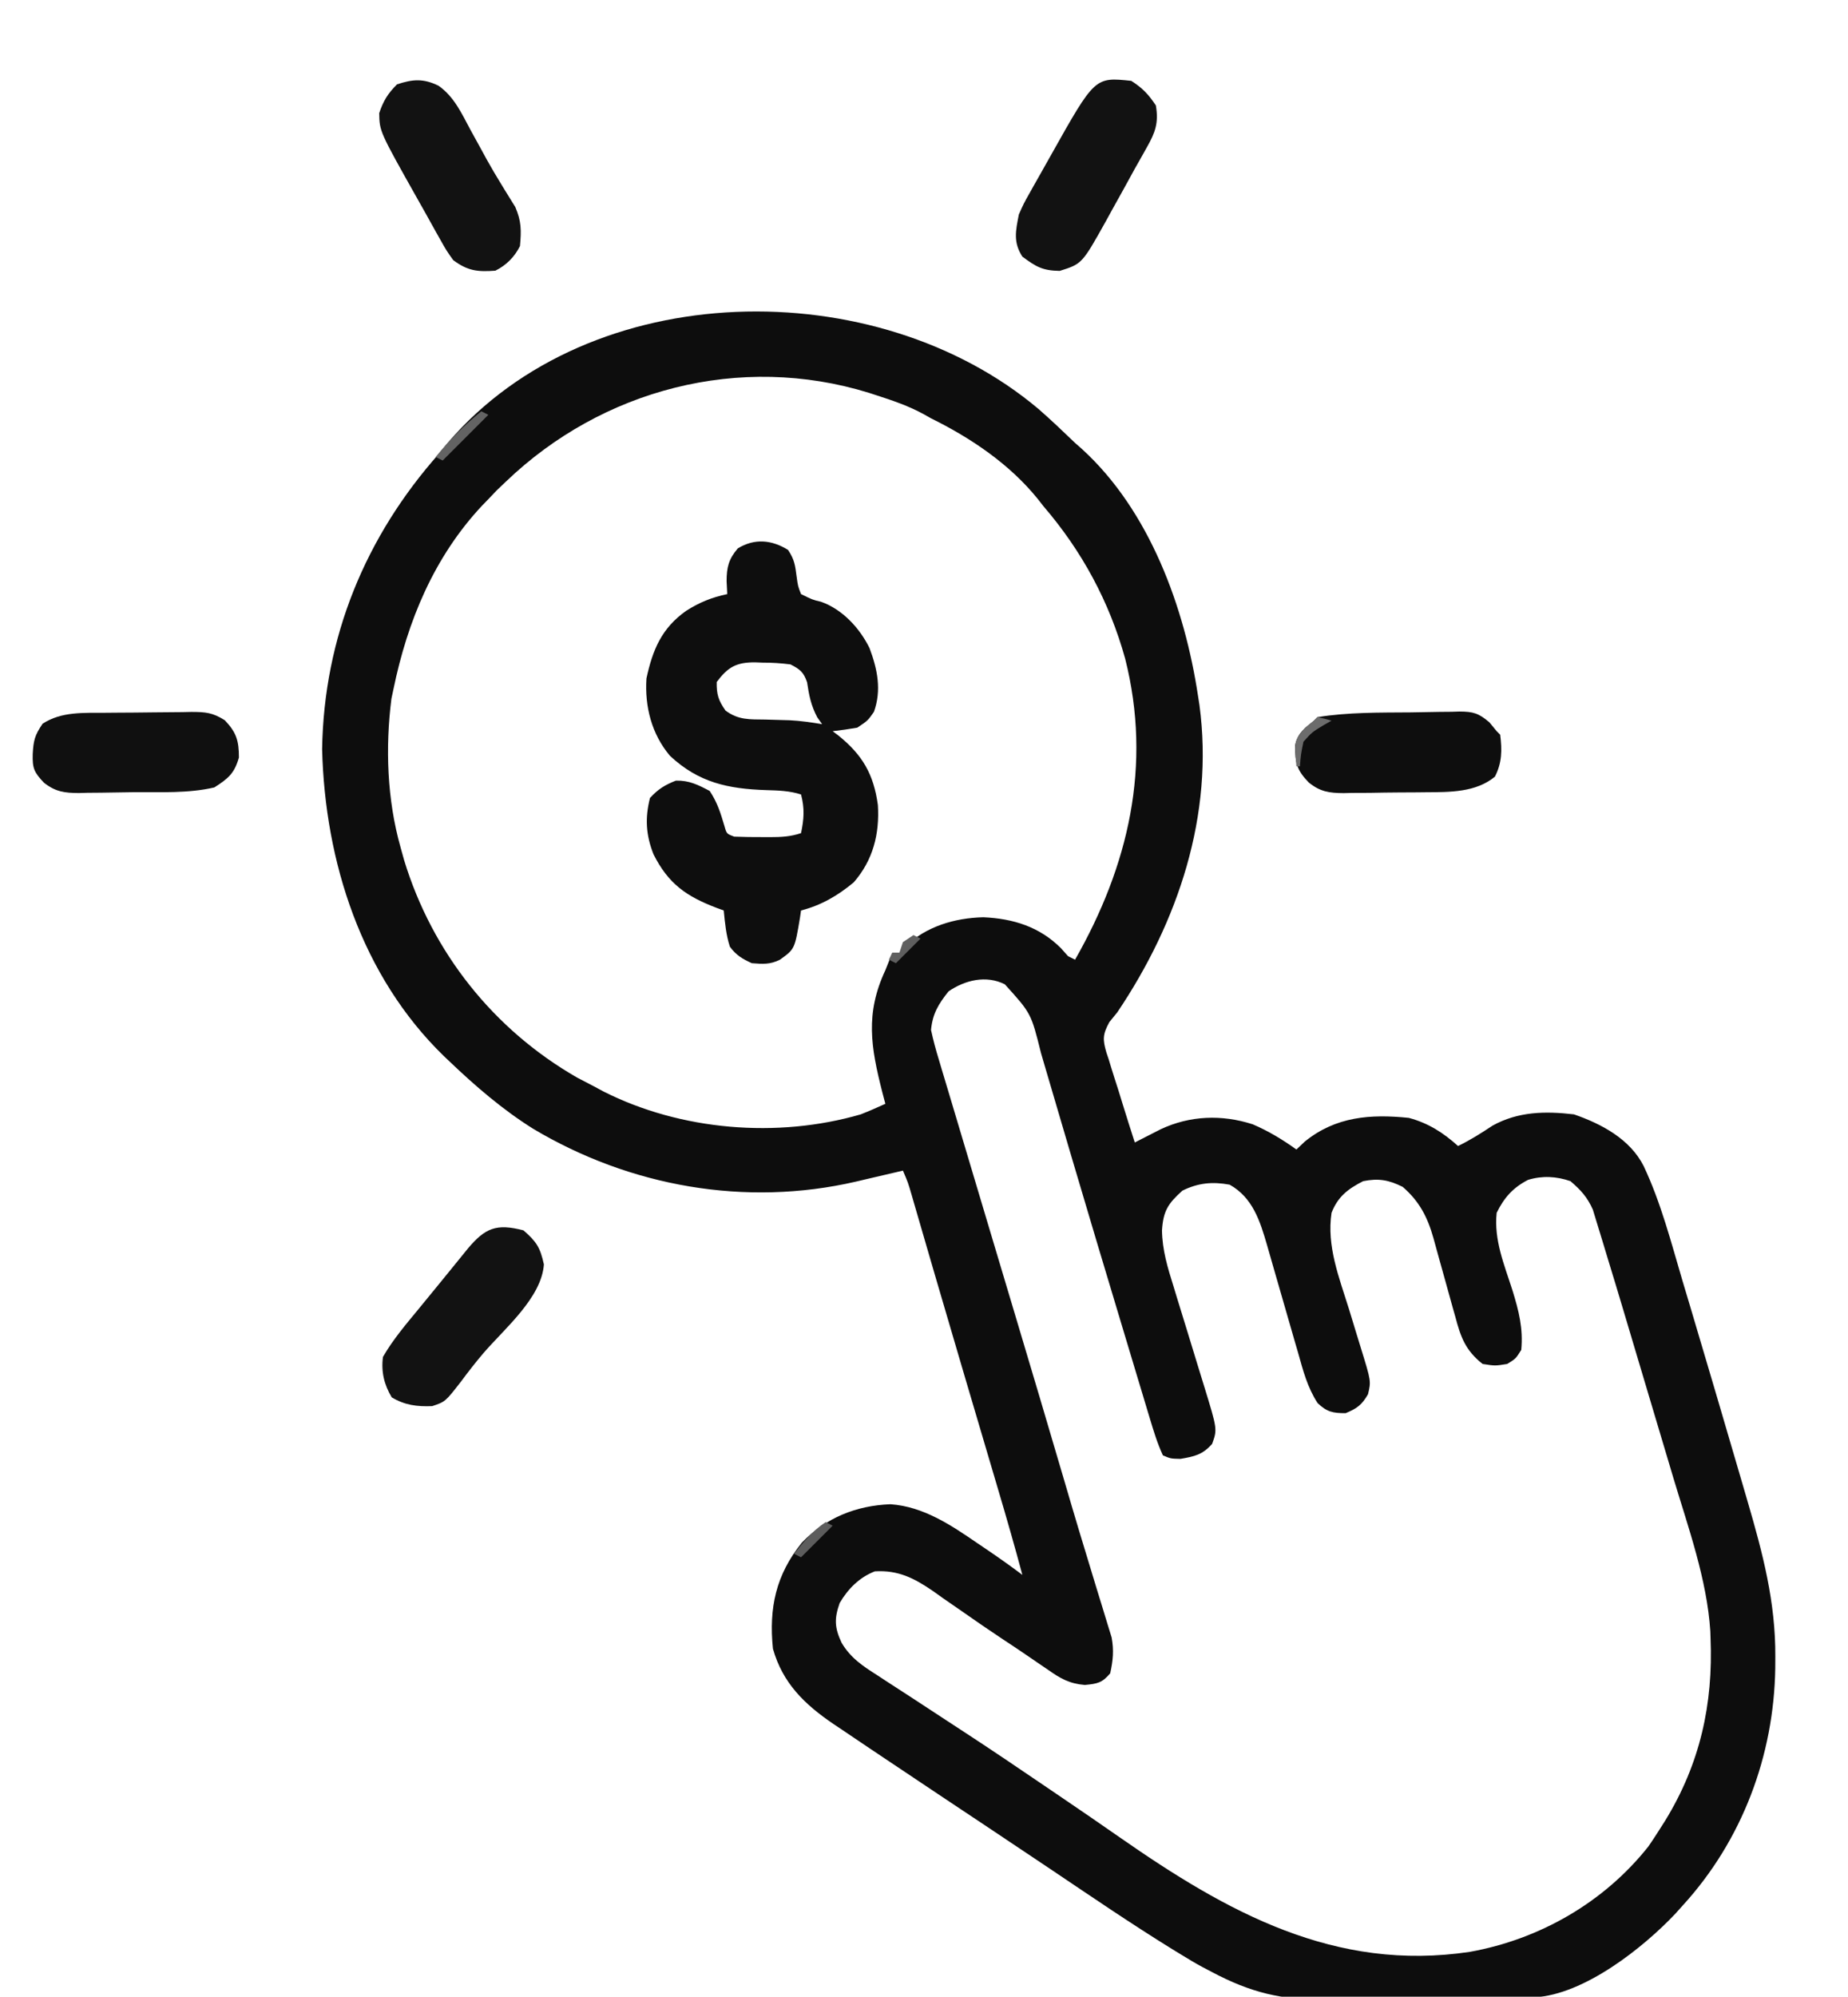
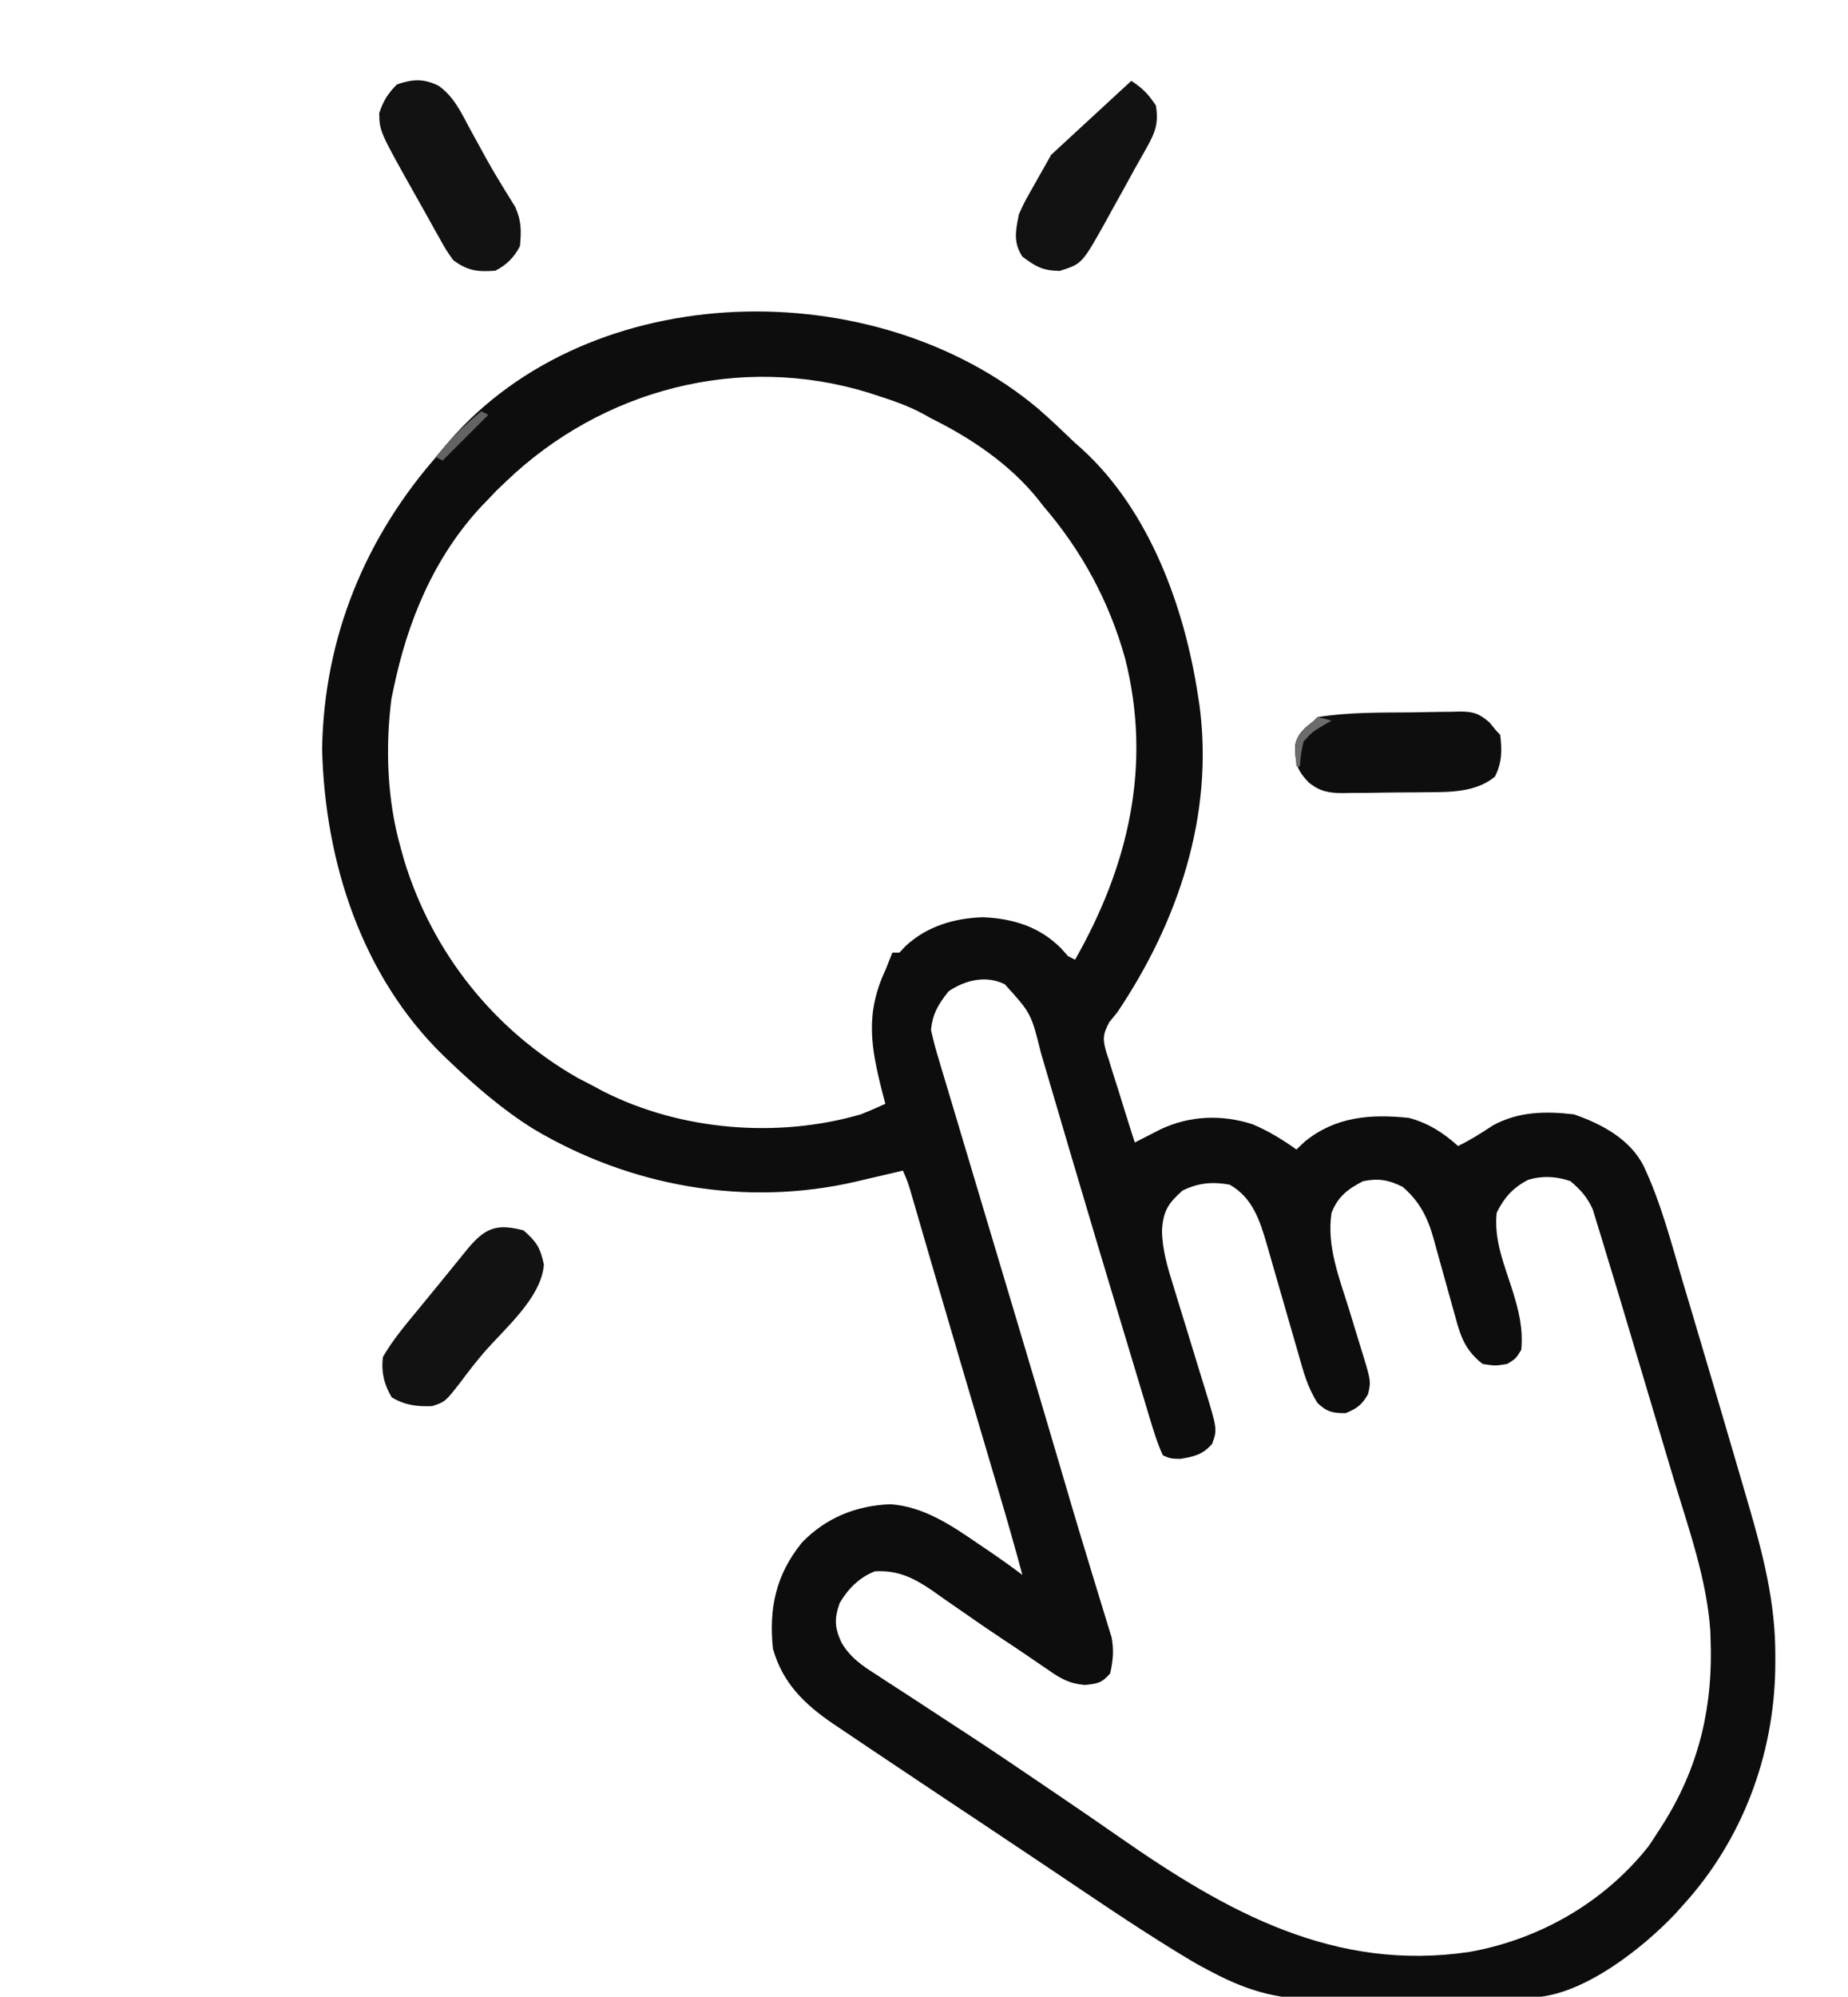
<svg xmlns="http://www.w3.org/2000/svg" version="1.1" width="526" height="568">
  <path d="M0 0 C3.563 3.112 6.98 6.363 10.39 9.642 C11.339 10.479 11.339 10.479 12.308 11.333 C31.627 28.909 41.607 56.52 45.39 81.642 C45.521 82.48 45.653 83.318 45.788 84.181 C50.001 115.496 39.689 145.961 22.39 171.642 C21.65 172.551 20.91 173.459 20.147 174.395 C18.251 177.897 18.212 179.281 19.309 183.048 C19.635 184.019 19.635 184.019 19.968 185.009 C20.173 185.689 20.379 186.368 20.59 187.069 C21.249 189.227 21.943 191.371 22.64 193.517 C23.094 194.982 23.546 196.449 23.995 197.916 C25.099 201.5 26.235 205.073 27.39 208.642 C28.061 208.297 28.732 207.952 29.423 207.597 C30.756 206.919 30.756 206.919 32.116 206.228 C32.994 205.78 33.871 205.332 34.775 204.87 C43.091 200.965 52.183 200.64 60.944 203.466 C65.431 205.377 69.434 207.802 73.39 210.642 C74.173 209.9 74.957 209.157 75.765 208.392 C84.567 201.241 94.481 200.518 105.39 201.642 C110.895 203.12 115.16 205.821 119.39 209.642 C122.859 207.977 125.993 205.986 129.194 203.861 C136.503 199.803 144.239 199.697 152.39 200.642 C160.28 203.379 168.297 207.639 172.206 215.298 C177.154 225.76 180.05 237.077 183.327 248.142 C184.068 250.618 184.81 253.093 185.552 255.569 C187.66 262.617 189.746 269.671 191.825 276.727 C192.385 278.625 192.946 280.523 193.506 282.422 C195.632 289.615 197.746 296.812 199.843 304.013 C200.493 306.246 201.145 308.477 201.799 310.708 C206.132 325.528 209.787 339.343 209.702 354.892 C209.697 355.983 209.691 357.073 209.685 358.197 C209.313 383.073 200.241 407.196 183.39 425.642 C182.692 426.421 181.995 427.199 181.276 428.001 C172.098 437.733 155.234 451.084 141.137 451.809 C139.775 451.834 138.413 451.852 137.051 451.867 C136.306 451.878 135.56 451.889 134.793 451.901 C126.959 452.012 119.124 452.059 111.29 452.102 C107.587 452.124 103.886 452.166 100.184 452.225 C95.694 452.297 91.204 452.333 86.713 452.345 C85.015 452.355 83.318 452.378 81.62 452.413 C69.277 452.655 60.3 450.426 49.39 444.642 C48.497 444.175 47.604 443.707 46.684 443.225 C44.558 442.078 42.506 440.852 40.452 439.58 C39.64 439.084 38.827 438.588 37.99 438.078 C26.293 430.846 14.92 423.094 3.51 415.422 C-2.451 411.415 -8.427 407.429 -14.407 403.451 C-15.327 402.839 -16.247 402.227 -17.194 401.596 C-20.833 399.175 -24.472 396.753 -28.112 394.333 C-33.953 390.449 -39.785 386.551 -45.61 382.642 C-46.918 381.767 -46.918 381.767 -48.252 380.874 C-50.857 379.127 -53.457 377.372 -56.056 375.615 C-56.842 375.088 -57.629 374.562 -58.44 374.02 C-66.629 368.454 -72.856 362.419 -75.61 352.642 C-76.794 341.021 -74.75 331.585 -67.356 322.458 C-60.574 315.403 -51.924 311.922 -42.161 311.548 C-32.744 312.206 -24.872 317.504 -17.298 322.705 C-16.513 323.234 -15.729 323.763 -14.921 324.308 C-11.421 326.678 -7.987 329.099 -4.61 331.642 C-6.761 323.613 -9.057 315.634 -11.419 307.666 C-11.975 305.783 -12.532 303.9 -13.089 302.017 C-13.873 299.362 -14.659 296.708 -15.445 294.054 C-17.27 287.887 -19.093 281.72 -20.915 275.552 C-21.217 274.532 -21.217 274.532 -21.524 273.49 C-24.175 264.523 -26.812 255.552 -29.431 246.576 C-29.855 245.122 -29.855 245.122 -30.288 243.638 C-31.584 239.194 -32.878 234.748 -34.169 230.302 C-34.619 228.755 -35.07 227.208 -35.521 225.662 C-35.721 224.969 -35.921 224.276 -36.127 223.562 C-37.159 220.023 -37.159 220.023 -38.61 216.642 C-39.23 216.788 -39.849 216.935 -40.487 217.085 C-43.339 217.755 -46.194 218.418 -49.048 219.08 C-50.022 219.31 -50.996 219.54 -51.999 219.777 C-83.407 227.025 -116.296 221.196 -143.92 204.701 C-152.543 199.298 -160.262 192.651 -167.61 185.642 C-168.423 184.871 -168.423 184.871 -169.253 184.083 C-192.691 161.338 -203.128 128.77 -203.923 96.767 C-203.421 64.921 -191.592 36.262 -170.61 12.642 C-169.367 11.109 -169.367 11.109 -168.099 9.544 C-127.38 -37.95 -46.157 -38.922 0 0 Z M-151.61 20.642 C-152.91 21.88 -152.91 21.88 -154.235 23.142 C-155.019 23.967 -155.803 24.792 -156.61 25.642 C-157.498 26.555 -157.498 26.555 -158.403 27.486 C-172.058 42.065 -179.625 60.316 -183.61 79.642 C-183.804 80.548 -183.997 81.455 -184.196 82.388 C-185.971 96.331 -185.428 111.112 -181.61 124.642 C-181.1 126.481 -181.1 126.481 -180.579 128.357 C-172.564 154.596 -155.108 176.555 -131.298 190.205 C-129.741 191.028 -128.178 191.839 -126.61 192.642 C-125.714 193.125 -124.819 193.609 -123.896 194.107 C-101.846 205.259 -74.354 207.535 -50.61 200.642 C-48.238 199.711 -45.933 198.696 -43.61 197.642 C-44.043 195.993 -44.043 195.993 -44.485 194.31 C-47.745 181.518 -49.373 171.967 -43.61 159.642 C-42.935 157.979 -42.266 156.313 -41.61 154.642 C-40.95 154.642 -40.29 154.642 -39.61 154.642 C-39.074 154.065 -38.538 153.487 -37.985 152.892 C-31.944 147.169 -23.924 144.772 -15.724 144.572 C-7.249 144.941 0.286 147.271 6.39 153.392 C7.38 154.506 7.38 154.506 8.39 155.642 C9.05 155.972 9.71 156.302 10.39 156.642 C25.581 129.972 32.332 101.416 24.647 71.005 C20.149 54.796 12.339 40.383 1.39 27.642 C0.614 26.65 0.614 26.65 -0.177 25.638 C-8.206 15.677 -19.236 8.247 -30.61 2.642 C-31.236 2.289 -31.861 1.936 -32.505 1.572 C-36.912 -0.867 -41.577 -2.447 -46.36 -3.983 C-46.992 -4.189 -47.623 -4.396 -48.273 -4.608 C-85.012 -15.957 -124.248 -5.603 -151.61 20.642 Z M-25.61 165.642 C-28.487 169.219 -30.201 172.073 -30.61 176.642 C-29.974 179.555 -29.24 182.297 -28.364 185.138 C-28.098 186.035 -27.831 186.933 -27.557 187.857 C-26.938 189.933 -26.315 192.008 -25.687 194.082 C-24.5 198.006 -23.331 201.935 -22.165 205.865 C-19.56 214.631 -16.937 223.391 -14.313 232.151 C-11.987 239.916 -9.666 247.681 -7.345 255.447 C-6.966 256.714 -6.966 256.714 -6.579 258.007 C-1.955 273.473 2.656 288.944 7.201 304.434 C7.679 306.063 8.157 307.693 8.636 309.322 C8.977 310.483 8.977 310.483 9.324 311.668 C10.744 316.491 12.195 321.303 13.667 326.11 C14.645 329.307 15.613 332.506 16.58 335.705 C17.028 337.176 17.48 338.646 17.939 340.113 C18.558 342.094 19.159 344.08 19.757 346.068 C20.098 347.176 20.44 348.283 20.792 349.425 C21.482 353.141 21.196 355.963 20.39 359.642 C18.09 362.383 16.723 362.609 13.159 362.958 C8.78 362.591 6.189 361.11 2.702 358.642 C2.092 358.23 1.482 357.818 0.853 357.393 C-0.394 356.549 -1.636 355.699 -2.873 354.843 C-5.283 353.177 -7.729 351.569 -10.173 349.955 C-14.059 347.378 -17.895 344.744 -21.712 342.064 C-23.574 340.777 -25.436 339.491 -27.298 338.205 C-28.617 337.263 -28.617 337.263 -29.962 336.302 C-35.363 332.599 -39.924 330.229 -46.61 330.642 C-50.99 332.334 -54.237 335.604 -56.61 339.642 C-58.169 344.075 -58.088 346.618 -56.078 350.929 C-53.499 355.313 -50.008 357.59 -45.778 360.275 C-44.614 361.041 -44.614 361.041 -43.426 361.822 C-40.892 363.484 -38.345 365.125 -35.798 366.767 C-34.034 367.92 -32.271 369.075 -30.509 370.232 C-26.933 372.579 -23.353 374.92 -19.771 377.257 C-13.005 381.683 -6.307 386.207 0.378 390.754 C2.316 392.072 4.257 393.388 6.197 394.703 C11.867 398.549 17.521 402.416 23.14 406.337 C53.657 427.591 84.34 444.677 122.8 438.871 C142.662 435.297 160.96 424.808 173.577 408.892 C174.545 407.496 175.479 406.076 176.39 404.642 C177.037 403.625 177.684 402.608 178.351 401.56 C188.257 385.422 192.042 368.431 191.265 349.642 C191.243 348.992 191.222 348.342 191.2 347.672 C190.254 332.943 184.921 318.185 180.706 304.134 C180.163 302.311 179.62 300.488 179.078 298.665 C177.949 294.874 176.816 291.084 175.681 287.295 C174.24 282.481 172.805 277.666 171.372 272.85 C170.254 269.095 169.134 265.341 168.013 261.587 C167.483 259.813 166.954 258.039 166.426 256.265 C164.992 251.455 163.543 246.651 162.067 241.854 C161.617 240.384 161.172 238.912 160.734 237.439 C160.117 235.371 159.48 233.311 158.839 231.252 C158.485 230.091 158.131 228.931 157.767 227.735 C156.181 224.173 154.338 222.167 151.39 219.642 C147.436 218.263 143.353 218.04 139.327 219.275 C135.027 221.48 132.489 224.36 130.39 228.642 C129.559 236.391 132.575 243.459 134.901 250.75 C136.702 256.597 137.959 261.515 137.39 267.642 C135.827 270.142 135.827 270.142 133.39 271.642 C129.952 272.205 129.952 272.205 126.39 271.642 C121.517 267.799 120.158 264.027 118.636 258.271 C118.294 257.071 118.294 257.071 117.946 255.847 C117.224 253.304 116.524 250.755 115.827 248.205 C115.125 245.658 114.418 243.114 113.698 240.573 C113.251 238.997 112.816 237.417 112.392 235.835 C110.718 229.889 108.406 225.383 103.64 221.267 C99.656 219.275 96.756 218.779 92.39 219.642 C88.029 221.863 85.188 224.048 83.39 228.642 C81.952 238.075 85.56 247.091 88.327 255.955 C89.033 258.26 89.736 260.567 90.436 262.874 C90.871 264.3 91.309 265.725 91.752 267.148 C94.652 276.54 94.652 276.54 93.765 280.267 C92.01 283.298 90.627 284.318 87.39 285.642 C83.764 285.642 82.074 285.291 79.427 282.781 C76.508 278.283 75.301 273.56 73.858 268.427 C73.541 267.339 73.223 266.25 72.895 265.129 C71.882 261.657 70.884 258.181 69.89 254.705 C68.894 251.231 67.896 247.76 66.884 244.291 C66.255 242.136 65.636 239.978 65.027 237.817 C63.038 230.996 60.973 224.334 54.39 220.642 C49.477 219.742 45.428 220.132 40.952 222.33 C36.873 226.011 35.493 228.051 35.13 233.634 C35.21 239.263 36.737 244.254 38.417 249.591 C38.725 250.608 39.034 251.624 39.351 252.671 C40.332 255.894 41.329 259.112 42.327 262.33 C43.319 265.559 44.307 268.789 45.292 272.02 C45.904 274.024 46.52 276.027 47.142 278.027 C50.898 290.245 50.898 290.245 49.39 294.392 C46.653 297.471 44.406 297.95 40.39 298.642 C37.577 298.58 37.577 298.58 35.39 297.642 C33.815 294.253 32.749 290.722 31.672 287.148 C31.343 286.06 31.014 284.971 30.675 283.85 C30.32 282.669 29.966 281.488 29.601 280.271 C29.225 279.025 28.849 277.779 28.462 276.495 C27.439 273.103 26.419 269.711 25.4 266.318 C24.765 264.205 24.128 262.091 23.492 259.978 C18.851 244.575 14.236 229.164 9.679 213.736 C9.129 211.875 9.129 211.875 8.567 209.976 C6.833 204.103 5.103 198.229 3.379 192.353 C2.758 190.243 2.136 188.132 1.515 186.021 C1.24 185.081 0.966 184.141 0.684 183.173 C-2.123 171.895 -2.123 171.895 -9.61 163.642 C-14.95 160.972 -20.919 162.444 -25.61 165.642 Z " fill="#0D0D0D" transform="translate(295.61,116.358)" />
-   <path d="M0 0 C1.84 2.794 2.014 4.36 2.438 7.625 C2.801 10.274 2.801 10.274 3.688 12.562 C6.955 14.175 6.955 14.175 9.395 14.75 C15.472 16.903 20.396 22.234 23.188 27.938 C25.458 33.996 26.645 39.881 24.438 46.062 C22.688 48.562 22.688 48.562 19.688 50.562 C17.364 50.956 15.03 51.297 12.688 51.562 C13.219 51.963 13.75 52.364 14.297 52.777 C21.187 58.322 24.352 63.787 25.562 72.562 C26.072 80.796 24.18 88.261 18.688 94.562 C14.147 98.34 9.445 101.086 3.688 102.562 C3.59 103.238 3.492 103.913 3.391 104.609 C1.894 113.539 1.894 113.539 -2.312 116.562 C-5.133 117.973 -7.183 117.808 -10.312 117.562 C-13.048 116.319 -14.771 115.293 -16.562 112.875 C-17.667 109.47 -17.956 106.123 -18.312 102.562 C-19.308 102.199 -19.308 102.199 -20.324 101.828 C-28.997 98.536 -34.105 94.946 -38.312 86.562 C-40.478 81.057 -40.747 76.299 -39.312 70.562 C-36.977 68.033 -35.115 66.879 -31.938 65.625 C-28.153 65.535 -25.626 66.812 -22.312 68.562 C-20.116 71.858 -19.213 74.843 -18.094 78.602 C-17.489 80.751 -17.489 80.751 -15.312 81.562 C-12.656 81.661 -10.031 81.702 -7.375 81.688 C-6.282 81.693 -6.282 81.693 -5.166 81.699 C-1.954 81.693 0.62 81.585 3.688 80.562 C4.528 76.544 4.742 73.544 3.688 69.562 C0.411 68.507 -2.78 68.425 -6.201 68.324 C-17.031 67.967 -25.467 66.206 -33.621 58.562 C-38.855 52.374 -40.826 44.514 -40.312 36.562 C-38.553 28.399 -35.983 22.244 -29 17.312 C-25.165 14.887 -21.737 13.504 -17.312 12.562 C-17.374 11.346 -17.436 10.129 -17.5 8.875 C-17.486 4.96 -16.923 2.624 -14.312 -0.438 C-9.571 -3.335 -4.68 -2.909 0 0 Z M-20.312 37.562 C-20.384 41.075 -19.82 42.846 -17.797 45.703 C-14.171 48.417 -10.922 48.196 -6.5 48.25 C-4.931 48.293 -3.362 48.338 -1.793 48.387 C-0.664 48.418 -0.664 48.418 0.487 48.451 C3.6 48.609 6.613 49.058 9.688 49.562 C9.234 48.923 8.78 48.284 8.312 47.625 C6.527 44.259 5.965 41.383 5.41 37.648 C4.402 34.737 3.427 33.981 0.688 32.562 C-2.062 32.216 -4.505 32.052 -7.25 32.062 C-7.953 32.034 -8.656 32.006 -9.381 31.977 C-14.75 31.956 -17.114 33.309 -20.312 37.562 Z " fill="#0E0E0E" transform="translate(224.312,156.438)" />
  <path d="M0 0 C3.727 3.252 4.75 4.864 5.812 9.688 C5.128 19.192 -5.38 27.928 -11.387 34.906 C-13.662 37.567 -15.783 40.317 -17.875 43.125 C-22.262 48.754 -22.262 48.754 -26 50 C-30.302 50.163 -33.784 49.73 -37.5 47.5 C-39.675 43.874 -40.546 40.217 -40 36 C-37.155 31.047 -33.434 26.712 -29.812 22.312 C-29.241 21.614 -28.669 20.916 -28.081 20.197 C-26.93 18.791 -25.778 17.386 -24.625 15.981 C-23.162 14.198 -21.706 12.409 -20.254 10.617 C-19.469 9.65 -18.684 8.684 -17.875 7.688 C-17.192 6.846 -16.509 6.004 -15.805 5.137 C-10.911 -0.658 -7.72 -2.032 0 0 Z " fill="#121212" transform="translate(149,350)" />
  <path d="M0 0 C4.417 3.095 6.546 7.822 9.043 12.473 C10.087 14.37 11.131 16.267 12.176 18.164 C12.681 19.091 13.187 20.018 13.708 20.973 C14.996 23.289 16.333 25.556 17.723 27.812 C18.098 28.429 18.473 29.046 18.86 29.682 C19.845 31.291 20.842 32.892 21.84 34.492 C23.593 38.592 23.576 41.155 23.168 45.598 C21.628 48.695 19.292 51.036 16.168 52.598 C11.075 52.982 8.271 52.647 4.168 49.598 C2.211 46.845 2.211 46.845 0.355 43.531 C0.019 42.938 -0.317 42.344 -0.663 41.733 C-1.731 39.84 -2.782 37.938 -3.832 36.035 C-4.537 34.784 -5.242 33.533 -5.949 32.283 C-16.809 12.995 -16.809 12.995 -16.895 7.785 C-15.726 4.279 -14.44 2.206 -11.832 -0.402 C-7.361 -1.893 -4.293 -2.126 0 0 Z " fill="#121212" transform="translate(124.832,24.402)" />
-   <path d="M0 0 C3.226 2.079 4.867 3.8 7 7 C7.829 11.973 6.853 14.645 4.379 19.008 C3.834 19.978 3.29 20.947 2.729 21.946 C2.158 22.954 1.588 23.962 1 25 C-0.086 26.976 -1.171 28.952 -2.254 30.93 C-3.356 32.912 -4.459 34.894 -5.562 36.875 C-6.114 37.88 -6.665 38.886 -7.232 39.922 C-14.019 52.061 -14.019 52.061 -20.375 54.062 C-25.248 53.978 -27.095 52.91 -31 50 C-33.66 45.899 -32.912 42.658 -32 38 C-30.605 34.87 -30.605 34.87 -28.832 31.727 C-28.515 31.159 -28.197 30.59 -27.871 30.005 C-27.201 28.811 -26.526 27.619 -25.845 26.431 C-24.822 24.642 -23.815 22.846 -22.811 21.047 C-10.377 -1.092 -10.377 -1.092 0 0 Z " fill="#121212" transform="translate(322,23)" />
+   <path d="M0 0 C3.226 2.079 4.867 3.8 7 7 C7.829 11.973 6.853 14.645 4.379 19.008 C3.834 19.978 3.29 20.947 2.729 21.946 C2.158 22.954 1.588 23.962 1 25 C-0.086 26.976 -1.171 28.952 -2.254 30.93 C-3.356 32.912 -4.459 34.894 -5.562 36.875 C-6.114 37.88 -6.665 38.886 -7.232 39.922 C-14.019 52.061 -14.019 52.061 -20.375 54.062 C-25.248 53.978 -27.095 52.91 -31 50 C-33.66 45.899 -32.912 42.658 -32 38 C-30.605 34.87 -30.605 34.87 -28.832 31.727 C-28.515 31.159 -28.197 30.59 -27.871 30.005 C-27.201 28.811 -26.526 27.619 -25.845 26.431 C-24.822 24.642 -23.815 22.846 -22.811 21.047 Z " fill="#121212" transform="translate(322,23)" />
  <path d="M0 0 C1.588 -0.017 3.177 -0.044 4.765 -0.082 C7.088 -0.137 9.41 -0.159 11.733 -0.173 C12.439 -0.196 13.144 -0.219 13.871 -0.242 C17.833 -0.225 19.342 0.224 22.414 2.82 C23.099 3.655 23.785 4.49 24.491 5.35 C24.986 5.845 24.986 5.845 25.491 6.35 C26.046 10.75 26.024 14.306 23.991 18.288 C18.537 22.788 11.174 22.675 4.39 22.721 C3.55 22.73 2.709 22.739 1.844 22.749 C0.081 22.763 -1.682 22.772 -3.445 22.776 C-6.134 22.788 -8.821 22.837 -11.509 22.887 C-13.23 22.897 -14.951 22.904 -16.673 22.909 C-17.868 22.938 -17.868 22.938 -19.088 22.968 C-23.201 22.935 -25.746 22.571 -28.999 19.94 C-32.42 16.41 -32.899 14.34 -32.872 9.389 C-32.268 6.001 -30.093 4.43 -27.509 2.35 C-27.179 2.02 -26.849 1.69 -26.509 1.35 C-17.808 -0.057 -8.795 0.068 0 0 Z " fill="#0E0E0E" transform="translate(401.509,202.65)" />
-   <path d="M0 0 C0.867 -0.008 1.735 -0.016 2.629 -0.024 C4.455 -0.038 6.281 -0.049 8.108 -0.057 C9.973 -0.068 11.838 -0.089 13.702 -0.118 C16.406 -0.161 19.109 -0.177 21.812 -0.188 C23.058 -0.214 23.058 -0.214 24.329 -0.241 C28.346 -0.226 30.342 -0.076 33.818 2.12 C37.133 5.593 37.84 7.946 37.84 12.738 C36.536 17.3 34.796 18.7 30.84 21.238 C23.433 22.959 15.617 22.538 8.054 22.588 C6.244 22.605 4.435 22.632 2.625 22.67 C-0.001 22.725 -2.627 22.747 -5.254 22.762 C-6.459 22.796 -6.459 22.796 -7.688 22.83 C-11.796 22.815 -14.396 22.474 -17.669 19.875 C-20.487 16.892 -20.955 15.772 -20.848 11.738 C-20.621 7.83 -20.292 6.432 -18.035 3.113 C-12.612 -0.424 -6.284 0.056 0 0 Z " fill="#101010" transform="translate(30.16,202.762)" />
  <path d="M0 0 C0.66 0.33 1.32 0.66 2 1 C-2.29 5.29 -6.58 9.58 -11 14 C-11.66 13.67 -12.32 13.34 -13 13 C-9.058 8.12 -4.88 3.942 0 0 Z " fill="#636363" transform="translate(137,117)" />
-   <path d="M0 0 C0.66 0.33 1.32 0.66 2 1 C-0.97 3.97 -3.94 6.94 -7 10 C-7.66 9.67 -8.32 9.34 -9 9 C-6.21 5.513 -3.748 2.498 0 0 Z " fill="#5D5D5D" transform="translate(235,433)" />
  <path d="M0 0 C2.062 0.438 2.062 0.438 4 1 C2.855 1.65 2.855 1.65 1.688 2.312 C-1.539 4.27 -1.539 4.27 -4 7 C-4.73 10.61 -4.73 10.61 -5 14 C-5.33 14 -5.66 14 -6 14 C-6.615 6.741 -6.615 6.741 -3.562 3.062 C-2.717 2.382 -1.871 1.701 -1 1 C-0.67 0.67 -0.34 0.34 0 0 Z " fill="#6C6C6C" transform="translate(375,204)" />
-   <path d="M0 0 C0.66 0.33 1.32 0.66 2 1 C-0.31 3.31 -2.62 5.62 -5 8 C-5.66 7.67 -6.32 7.34 -7 7 C-6.67 6.34 -6.34 5.68 -6 5 C-5.34 5 -4.68 5 -4 5 C-3.67 4.01 -3.34 3.02 -3 2 C-2.01 1.34 -1.02 0.68 0 0 Z " fill="#5F5F5F" transform="translate(260,266)" />
</svg>